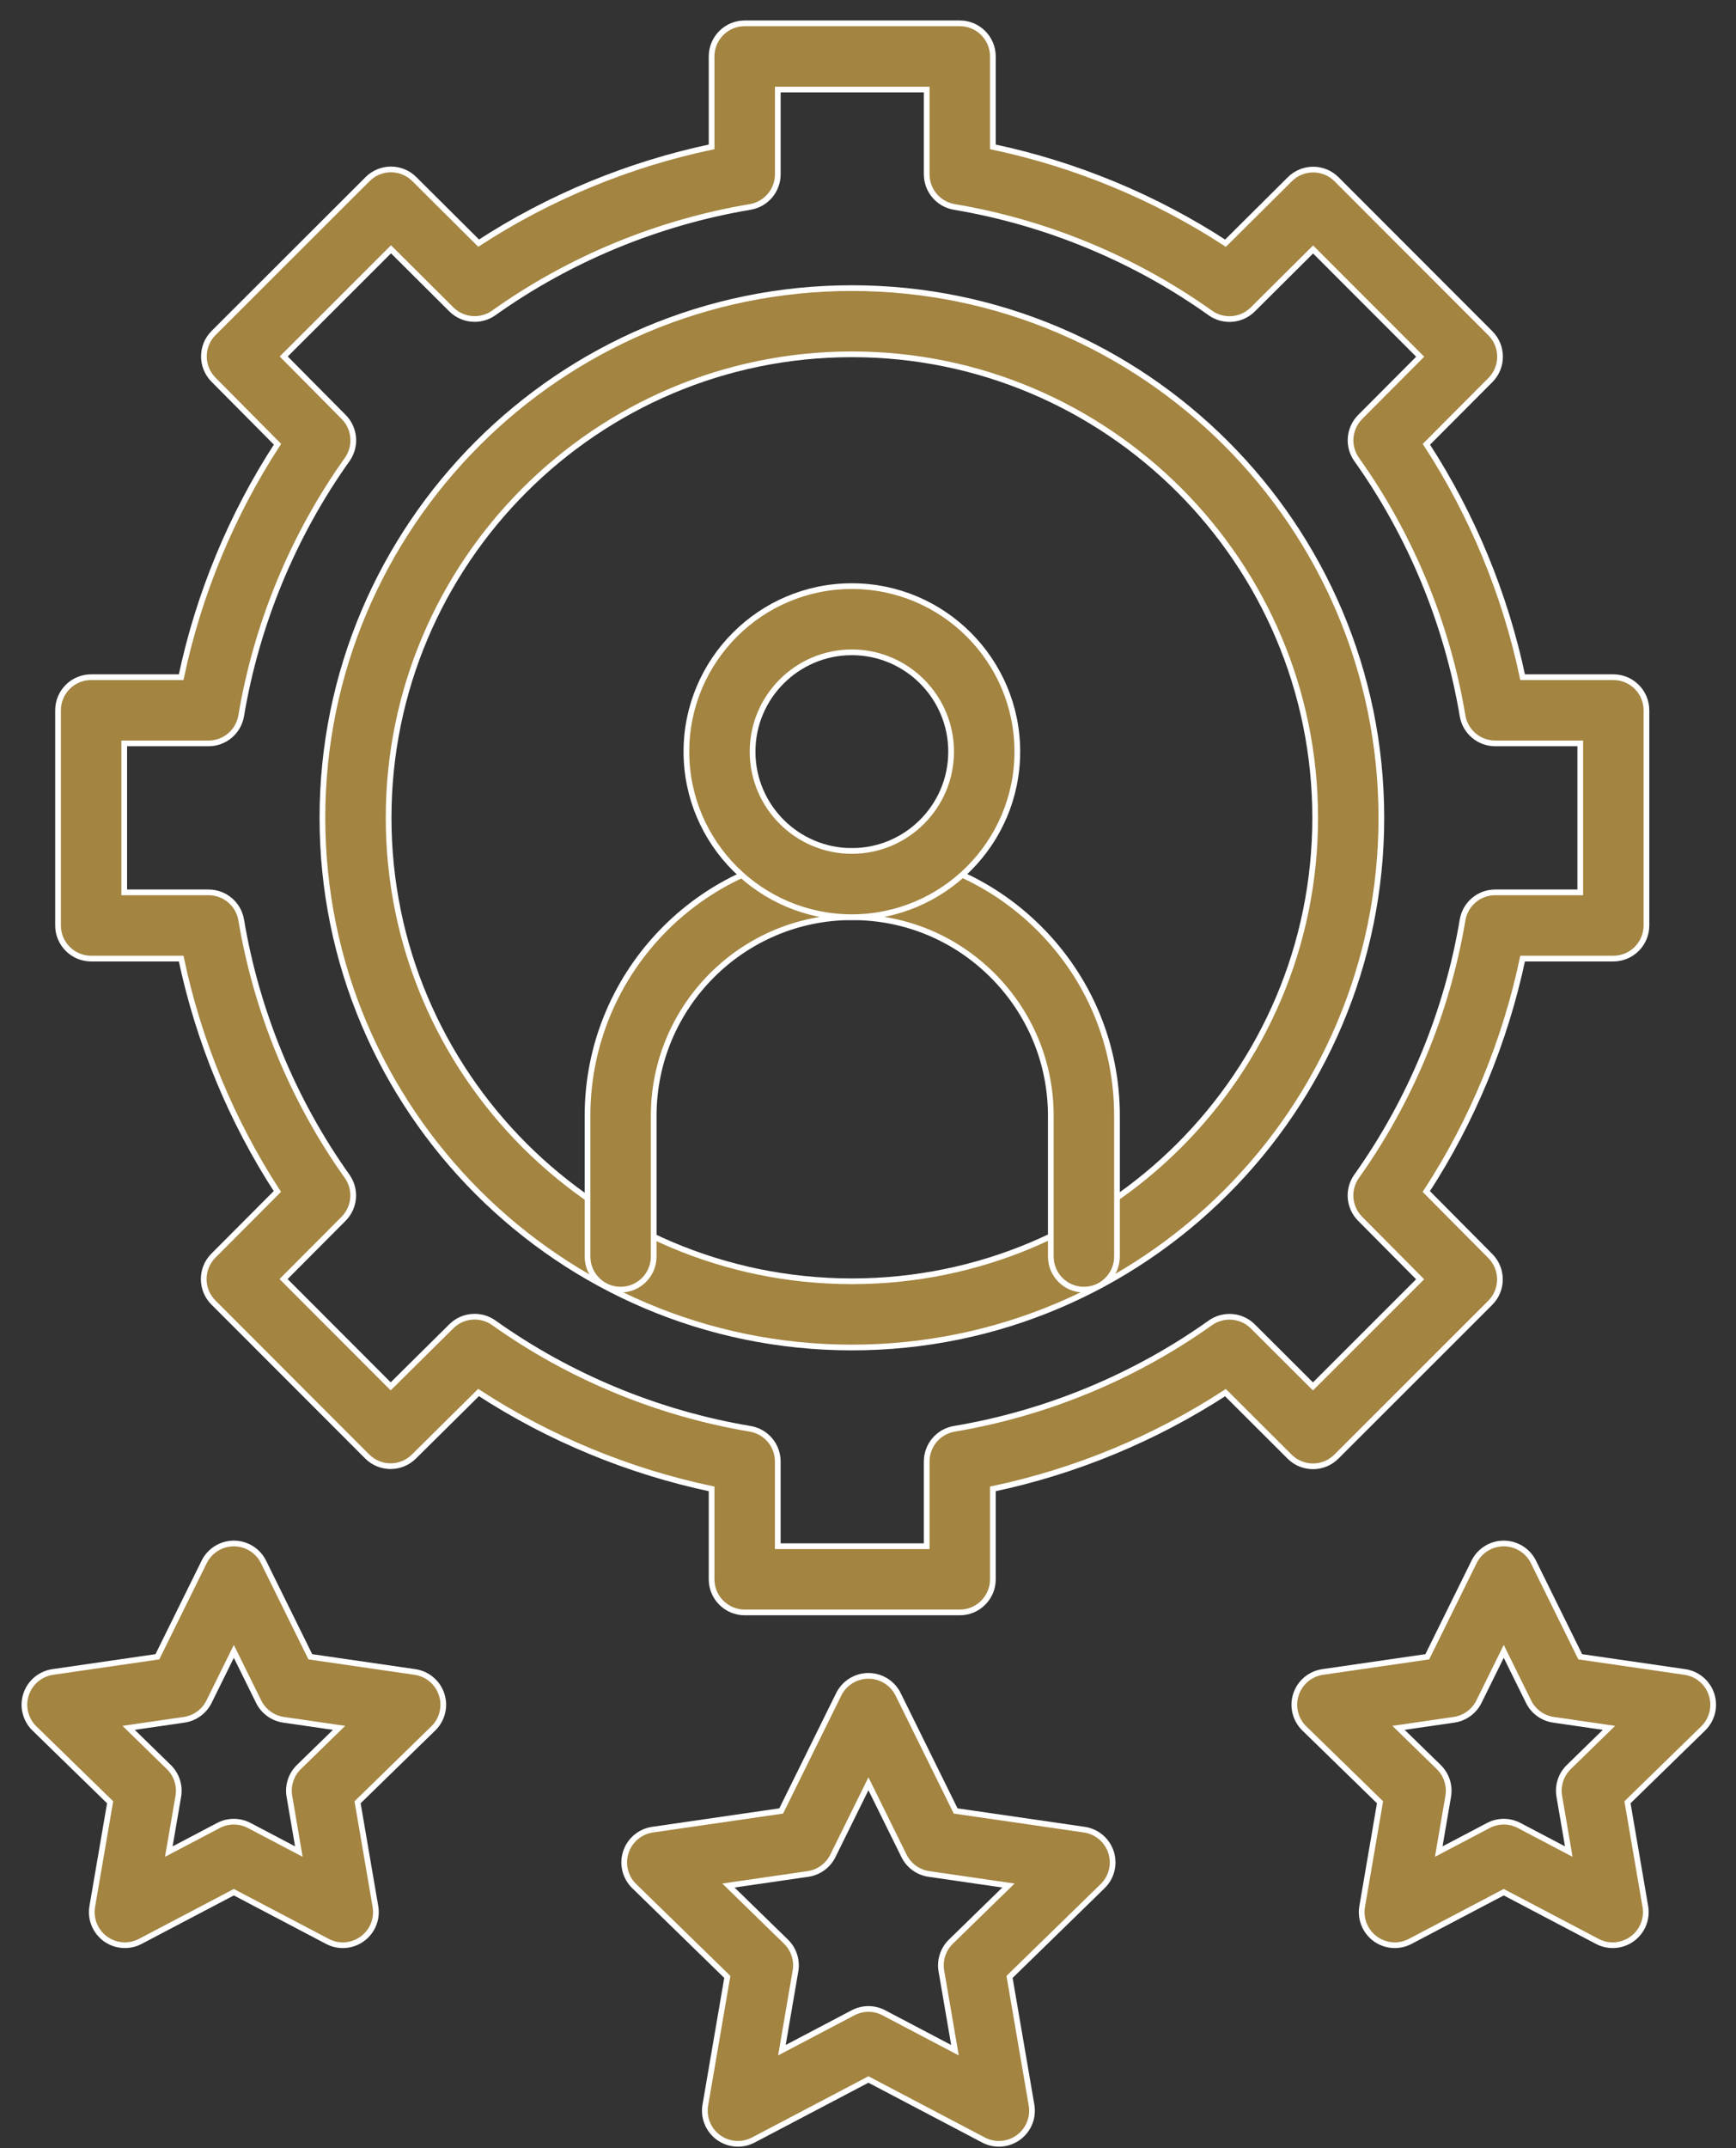
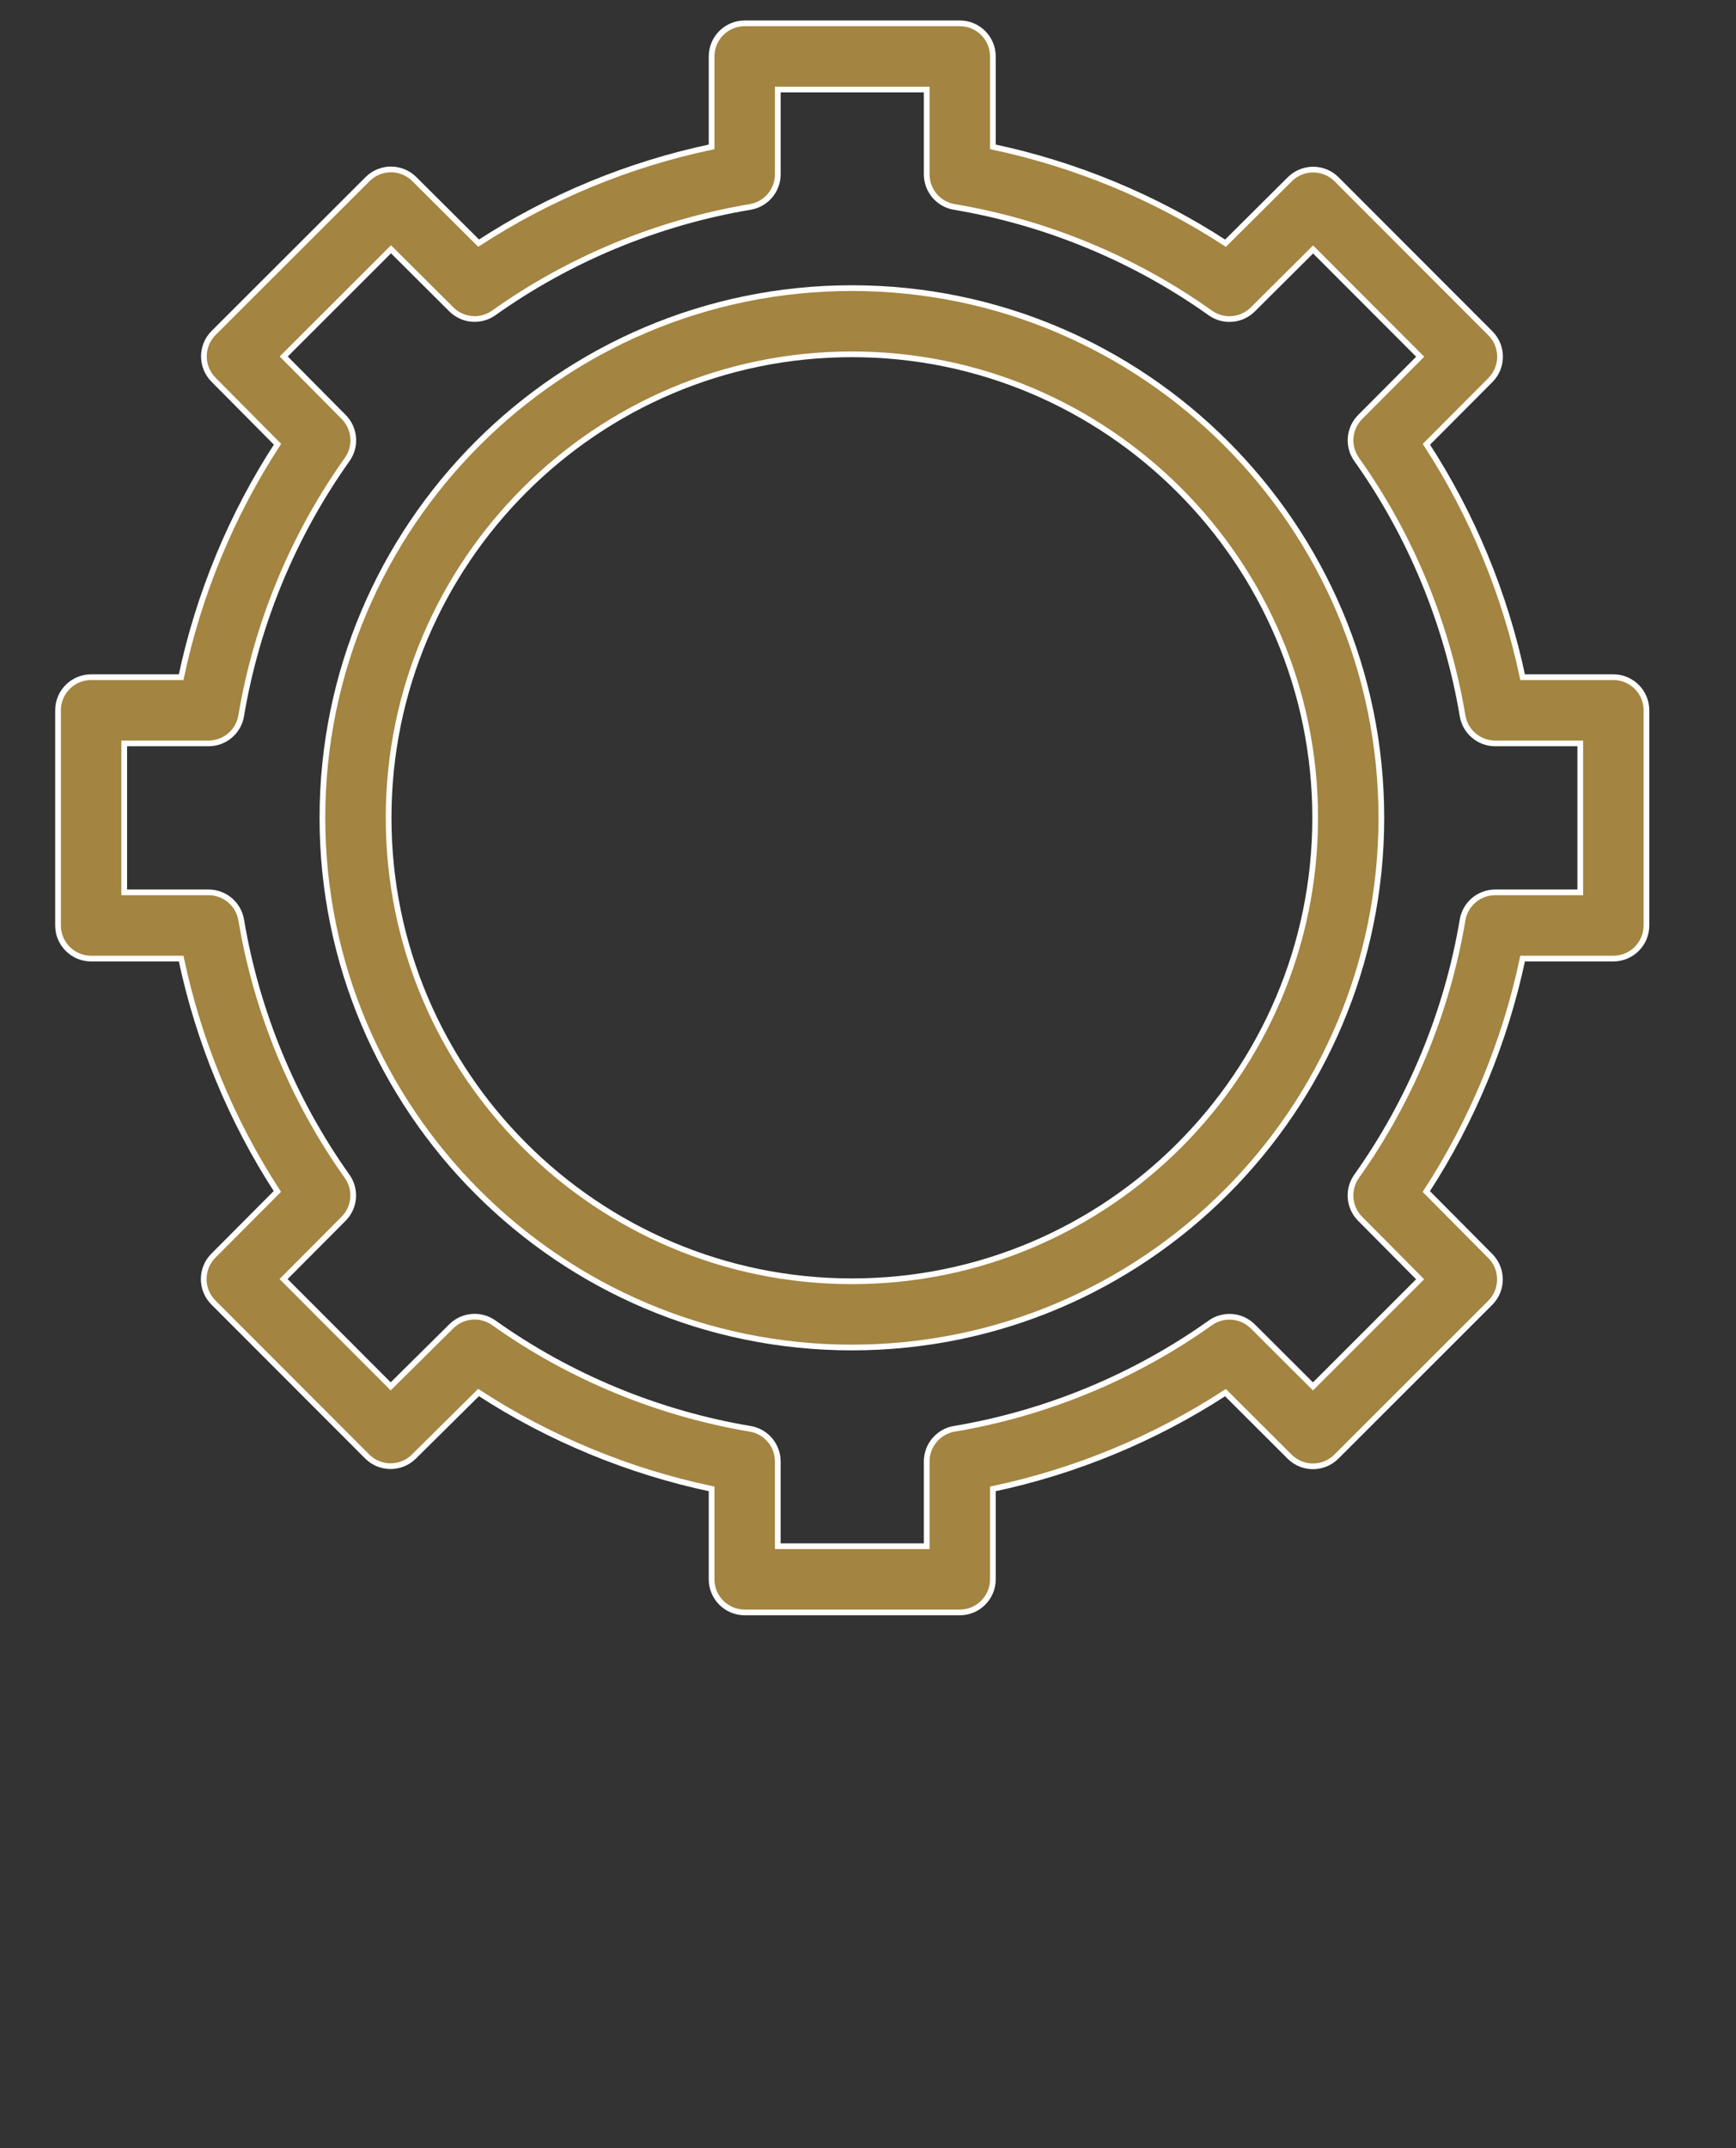
<svg xmlns="http://www.w3.org/2000/svg" width="76" height="94" viewBox="0 0 76 94" fill="none">
  <rect x="0" y="0" width="76" height="94" fill="#333333" stroke="none" />
  <path d="M42.019 70.56H32.602C31.802 70.56 31.153 69.911 31.153 69.111V65.154C27.53 64.391 24.044 62.95 20.951 60.937L18.118 63.741C17.551 64.302 16.638 64.299 16.074 63.735L9.342 56.997C8.778 56.432 8.777 55.516 9.341 54.95L12.143 52.139C10.132 49.048 8.693 45.566 7.931 41.948H3.99C3.19 41.948 2.541 41.299 2.541 40.499V31.082C2.541 30.282 3.19 29.634 3.99 29.634H7.931C8.693 26.017 10.134 22.534 12.149 19.44L9.347 16.616C8.785 16.049 8.787 15.134 9.352 14.57L16.092 7.839C16.657 7.274 17.572 7.273 18.138 7.837L20.954 10.64C24.044 8.629 27.529 7.19 31.153 6.427V2.47C31.153 1.67 31.802 1.021 32.602 1.021H42.019C42.819 1.021 43.467 1.67 43.467 2.47V6.427C47.078 7.189 50.558 8.629 53.651 10.643L56.468 7.843C57.035 7.28 57.95 7.281 58.514 7.846L65.246 14.584C65.811 15.15 65.811 16.065 65.248 16.631L62.446 19.443C64.457 22.533 65.895 26.015 66.658 29.634H70.631C71.431 29.634 72.079 30.282 72.079 31.082V40.499C72.079 41.299 71.431 41.948 70.631 41.948H66.658C65.895 45.565 64.455 49.048 62.442 52.141L65.245 54.965C65.807 55.532 65.805 56.446 65.241 57.011L58.505 63.742C57.94 64.307 57.023 64.308 56.457 63.743L53.65 60.942C50.559 62.953 47.081 64.392 43.467 65.154V69.111C43.467 69.911 42.819 70.56 42.019 70.56ZM34.051 67.662H40.57V63.954C40.57 63.246 41.081 62.642 41.779 62.525C45.797 61.852 49.672 60.249 52.984 57.891C53.561 57.481 54.348 57.546 54.848 58.045L57.48 60.67L62.172 55.981L59.544 53.333C59.047 52.833 58.983 52.047 59.392 51.473C61.751 48.159 63.355 44.282 64.029 40.26C64.146 39.562 64.749 39.05 65.457 39.05H69.182V32.531H65.458C64.75 32.531 64.146 32.02 64.029 31.322C63.354 27.297 61.752 23.419 59.394 20.109C58.984 19.533 59.05 18.746 59.548 18.246L62.175 15.61L57.486 10.916L54.846 13.541C54.346 14.039 53.559 14.103 52.984 13.694C49.668 11.332 45.794 9.729 41.779 9.056C41.081 8.939 40.57 8.335 40.57 7.627V3.919H34.051V7.627C34.051 8.335 33.539 8.939 32.841 9.056C28.809 9.732 24.929 11.334 21.62 13.691C21.045 14.1 20.258 14.036 19.758 13.537L17.118 10.909L12.421 15.6L15.047 18.248C15.543 18.749 15.607 19.534 15.198 20.109C12.837 23.424 11.233 27.302 10.559 31.322C10.443 32.02 9.838 32.531 9.131 32.531H5.438V39.05H9.131C9.839 39.05 10.443 39.562 10.56 40.26C11.234 44.285 12.837 48.162 15.194 51.473C15.604 52.048 15.539 52.835 15.04 53.336L12.414 55.972L17.104 60.667L19.76 58.038C20.261 57.542 21.046 57.479 21.62 57.887C24.933 60.247 28.813 61.85 32.841 62.525C33.539 62.642 34.05 63.246 34.05 63.954V67.662H34.051Z" fill="#A38440" stroke="white" stroke-width="0.25" />
  <path d="M37.295 58.967C24.513 58.967 14.115 48.569 14.115 35.787C14.115 23.006 24.513 12.608 37.295 12.608C50.076 12.608 60.474 23.006 60.474 35.787C60.474 48.569 50.076 58.967 37.295 58.967ZM37.295 15.505C26.111 15.505 17.013 24.604 17.013 35.787C17.013 46.971 26.111 56.069 37.295 56.069C48.478 56.069 57.577 46.971 57.577 35.787C57.577 24.604 48.478 15.505 37.295 15.505Z" fill="#A38440" stroke="white" stroke-width="0.25" />
-   <path d="M47.452 56.435C46.651 56.435 46.003 55.786 46.003 54.986V48.829C46.003 46.511 45.097 44.328 43.453 42.682C41.81 41.041 39.626 40.137 37.303 40.137C32.514 40.137 28.618 44.036 28.618 48.829V54.986C28.618 55.786 27.97 56.435 27.169 56.435C26.369 56.435 25.721 55.786 25.721 54.986V48.829C25.721 42.439 30.916 37.239 37.303 37.239C40.399 37.239 43.311 38.445 45.502 40.633C47.694 42.827 48.9 45.738 48.9 48.829V54.986C48.9 55.786 48.252 56.435 47.452 56.435Z" fill="#A38440" stroke="white" stroke-width="0.25" />
-   <path d="M37.293 40.136C33.299 40.136 30.05 36.886 30.05 32.892C30.05 28.898 33.299 25.649 37.293 25.649C41.288 25.649 44.537 28.898 44.537 32.892C44.537 36.886 41.288 40.136 37.293 40.136ZM37.293 28.546C34.897 28.546 32.947 30.496 32.947 32.892C32.947 35.289 34.897 37.238 37.293 37.238C39.69 37.238 41.639 35.289 41.639 32.892C41.639 30.496 39.69 28.546 37.293 28.546Z" fill="#A38440" stroke="white" stroke-width="0.25" />
-   <path d="M43.731 93.814C43.5 93.814 43.269 93.759 43.057 93.647L38.019 90.999L32.981 93.647C32.492 93.904 31.901 93.861 31.455 93.537C31.009 93.213 30.785 92.664 30.878 92.12L31.841 86.51L27.765 82.537C27.37 82.152 27.228 81.576 27.398 81.052C27.569 80.528 28.022 80.145 28.568 80.066L34.2 79.248L36.719 74.143C36.964 73.649 37.467 73.336 38.019 73.336C38.57 73.336 39.074 73.649 39.318 74.143L41.837 79.248L47.47 80.066C48.015 80.145 48.469 80.528 48.639 81.052C48.809 81.576 48.667 82.152 48.273 82.537L44.197 86.51L45.159 92.12C45.252 92.664 45.029 93.213 44.582 93.537C44.33 93.72 44.031 93.814 43.731 93.814ZM38.019 87.913C38.251 87.913 38.482 87.969 38.693 88.08L41.807 89.717L41.212 86.249C41.132 85.779 41.288 85.3 41.629 84.967L44.148 82.511L40.667 82.005C40.195 81.937 39.787 81.64 39.576 81.213L38.019 78.058L36.462 81.213C36.251 81.64 35.843 81.937 35.371 82.005L31.89 82.511L34.409 84.967C34.75 85.3 34.906 85.779 34.825 86.249L34.231 89.717L37.345 88.08C37.556 87.969 37.787 87.913 38.019 87.913Z" fill="#A38440" stroke="white" stroke-width="0.25" />
-   <path d="M15.008 85.123C14.777 85.123 14.546 85.068 14.334 84.956L10.237 82.803L6.141 84.956C5.653 85.213 5.061 85.17 4.615 84.846C4.169 84.522 3.945 83.973 4.039 83.429L4.821 78.868L1.507 75.637C1.112 75.252 0.97 74.676 1.14 74.152C1.311 73.627 1.764 73.245 2.31 73.166L6.89 72.501L8.938 68.35C9.182 67.856 9.686 67.543 10.238 67.543C10.789 67.543 11.293 67.856 11.537 68.35L13.585 72.501L18.165 73.166C18.711 73.245 19.164 73.628 19.335 74.152C19.505 74.676 19.363 75.252 18.968 75.637L15.654 78.868L16.436 83.429C16.53 83.973 16.306 84.522 15.86 84.846C15.607 85.029 15.308 85.123 15.008 85.123ZM10.237 79.717C10.469 79.717 10.7 79.773 10.912 79.884L13.084 81.026L12.669 78.607C12.589 78.137 12.744 77.657 13.086 77.325L14.844 75.611L12.414 75.258C11.943 75.19 11.535 74.893 11.324 74.466L10.237 72.265L9.151 74.466C8.94 74.893 8.532 75.19 8.06 75.258L5.631 75.611L7.389 77.325C7.73 77.657 7.886 78.137 7.806 78.607L7.39 81.026L9.563 79.884C9.774 79.773 10.006 79.717 10.237 79.717Z" fill="#A38440" stroke="white" stroke-width="0.25" />
-   <path d="M70.603 85.123C70.372 85.123 70.141 85.068 69.929 84.956L65.832 82.803L61.736 84.956C61.248 85.213 60.656 85.17 60.21 84.846C59.764 84.522 59.541 83.973 59.634 83.429L60.416 78.868L57.102 75.637C56.707 75.252 56.565 74.676 56.735 74.152C56.906 73.627 57.359 73.245 57.905 73.166L62.485 72.501L64.533 68.35C64.777 67.856 65.281 67.543 65.832 67.543C66.384 67.543 66.887 67.856 67.132 68.35L69.18 72.501L73.76 73.166C74.306 73.245 74.759 73.628 74.93 74.152C75.1 74.676 74.958 75.252 74.563 75.637L71.249 78.868L72.031 83.429C72.124 83.973 71.901 84.522 71.455 84.846C71.202 85.029 70.903 85.123 70.603 85.123ZM65.832 79.717C66.064 79.717 66.296 79.773 66.507 79.884L68.679 81.026L68.264 78.607C68.184 78.137 68.339 77.657 68.681 77.325L70.439 75.611L68.01 75.258C67.538 75.19 67.13 74.893 66.919 74.466L65.832 72.264L64.746 74.466C64.535 74.893 64.127 75.189 63.655 75.258L61.226 75.611L62.984 77.324C63.325 77.657 63.481 78.137 63.401 78.607L62.986 81.026L65.158 79.884C65.369 79.773 65.601 79.717 65.832 79.717Z" fill="#A38440" stroke="white" stroke-width="0.25" />
</svg>